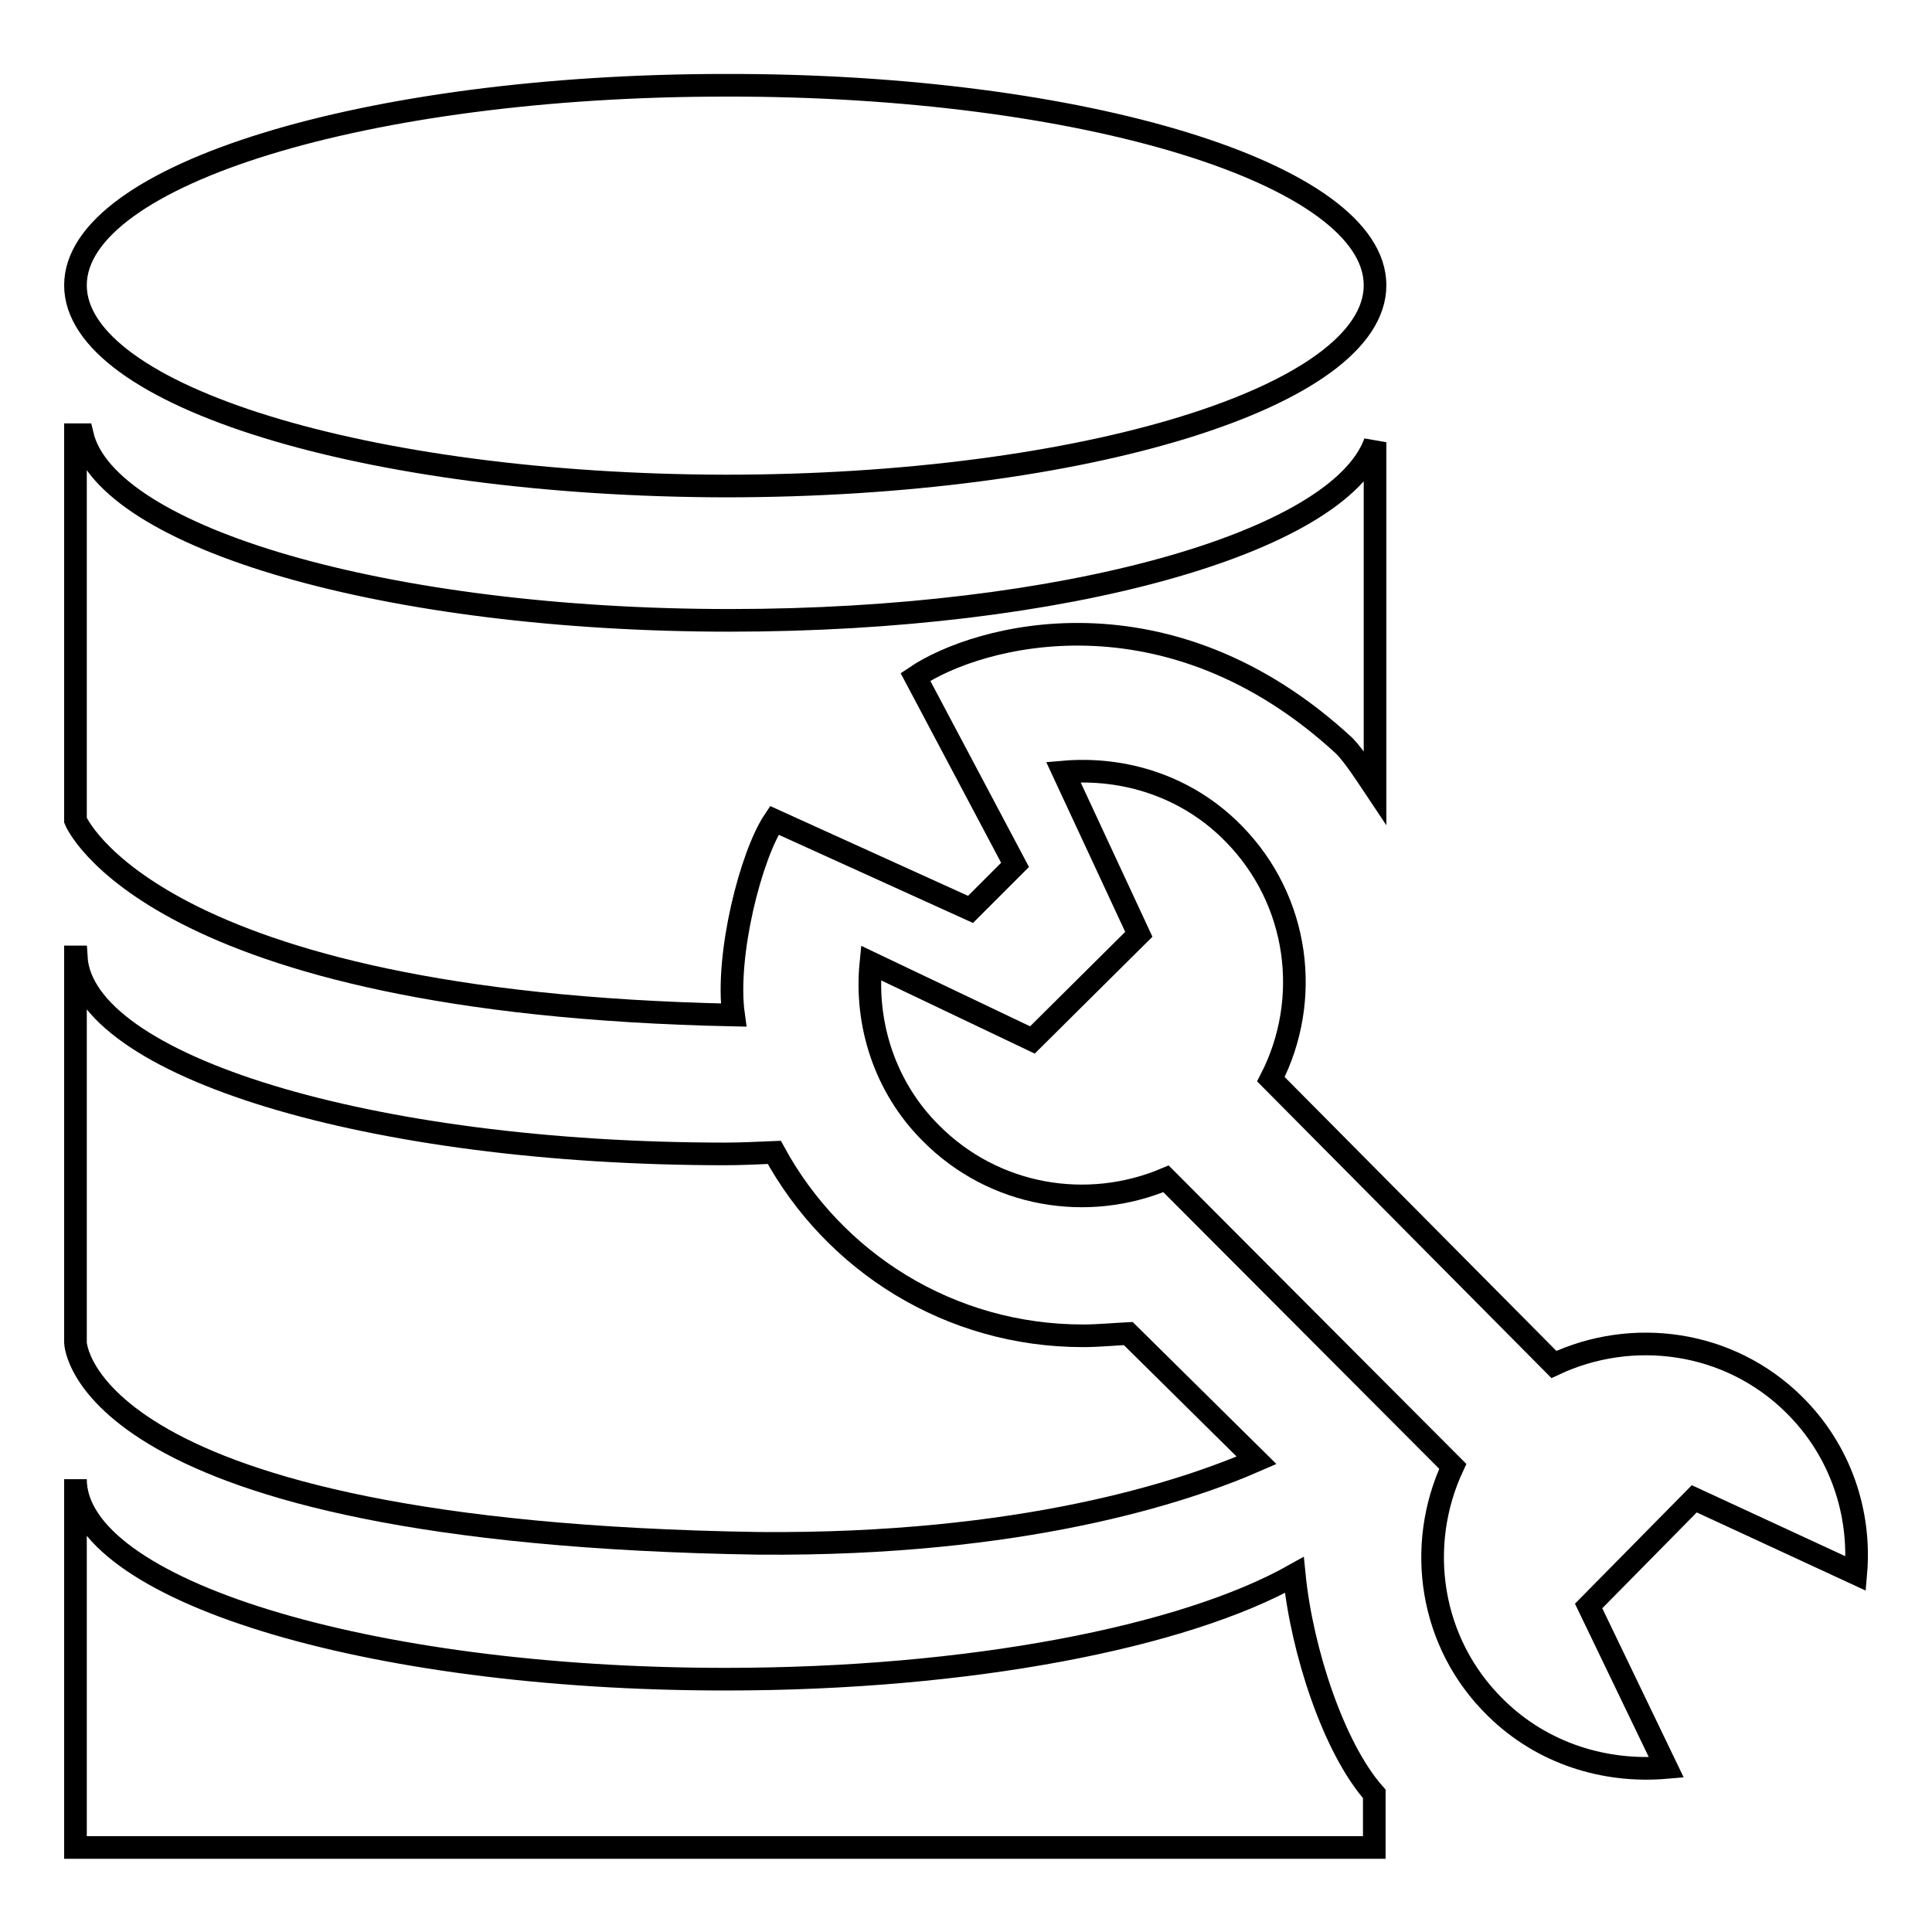
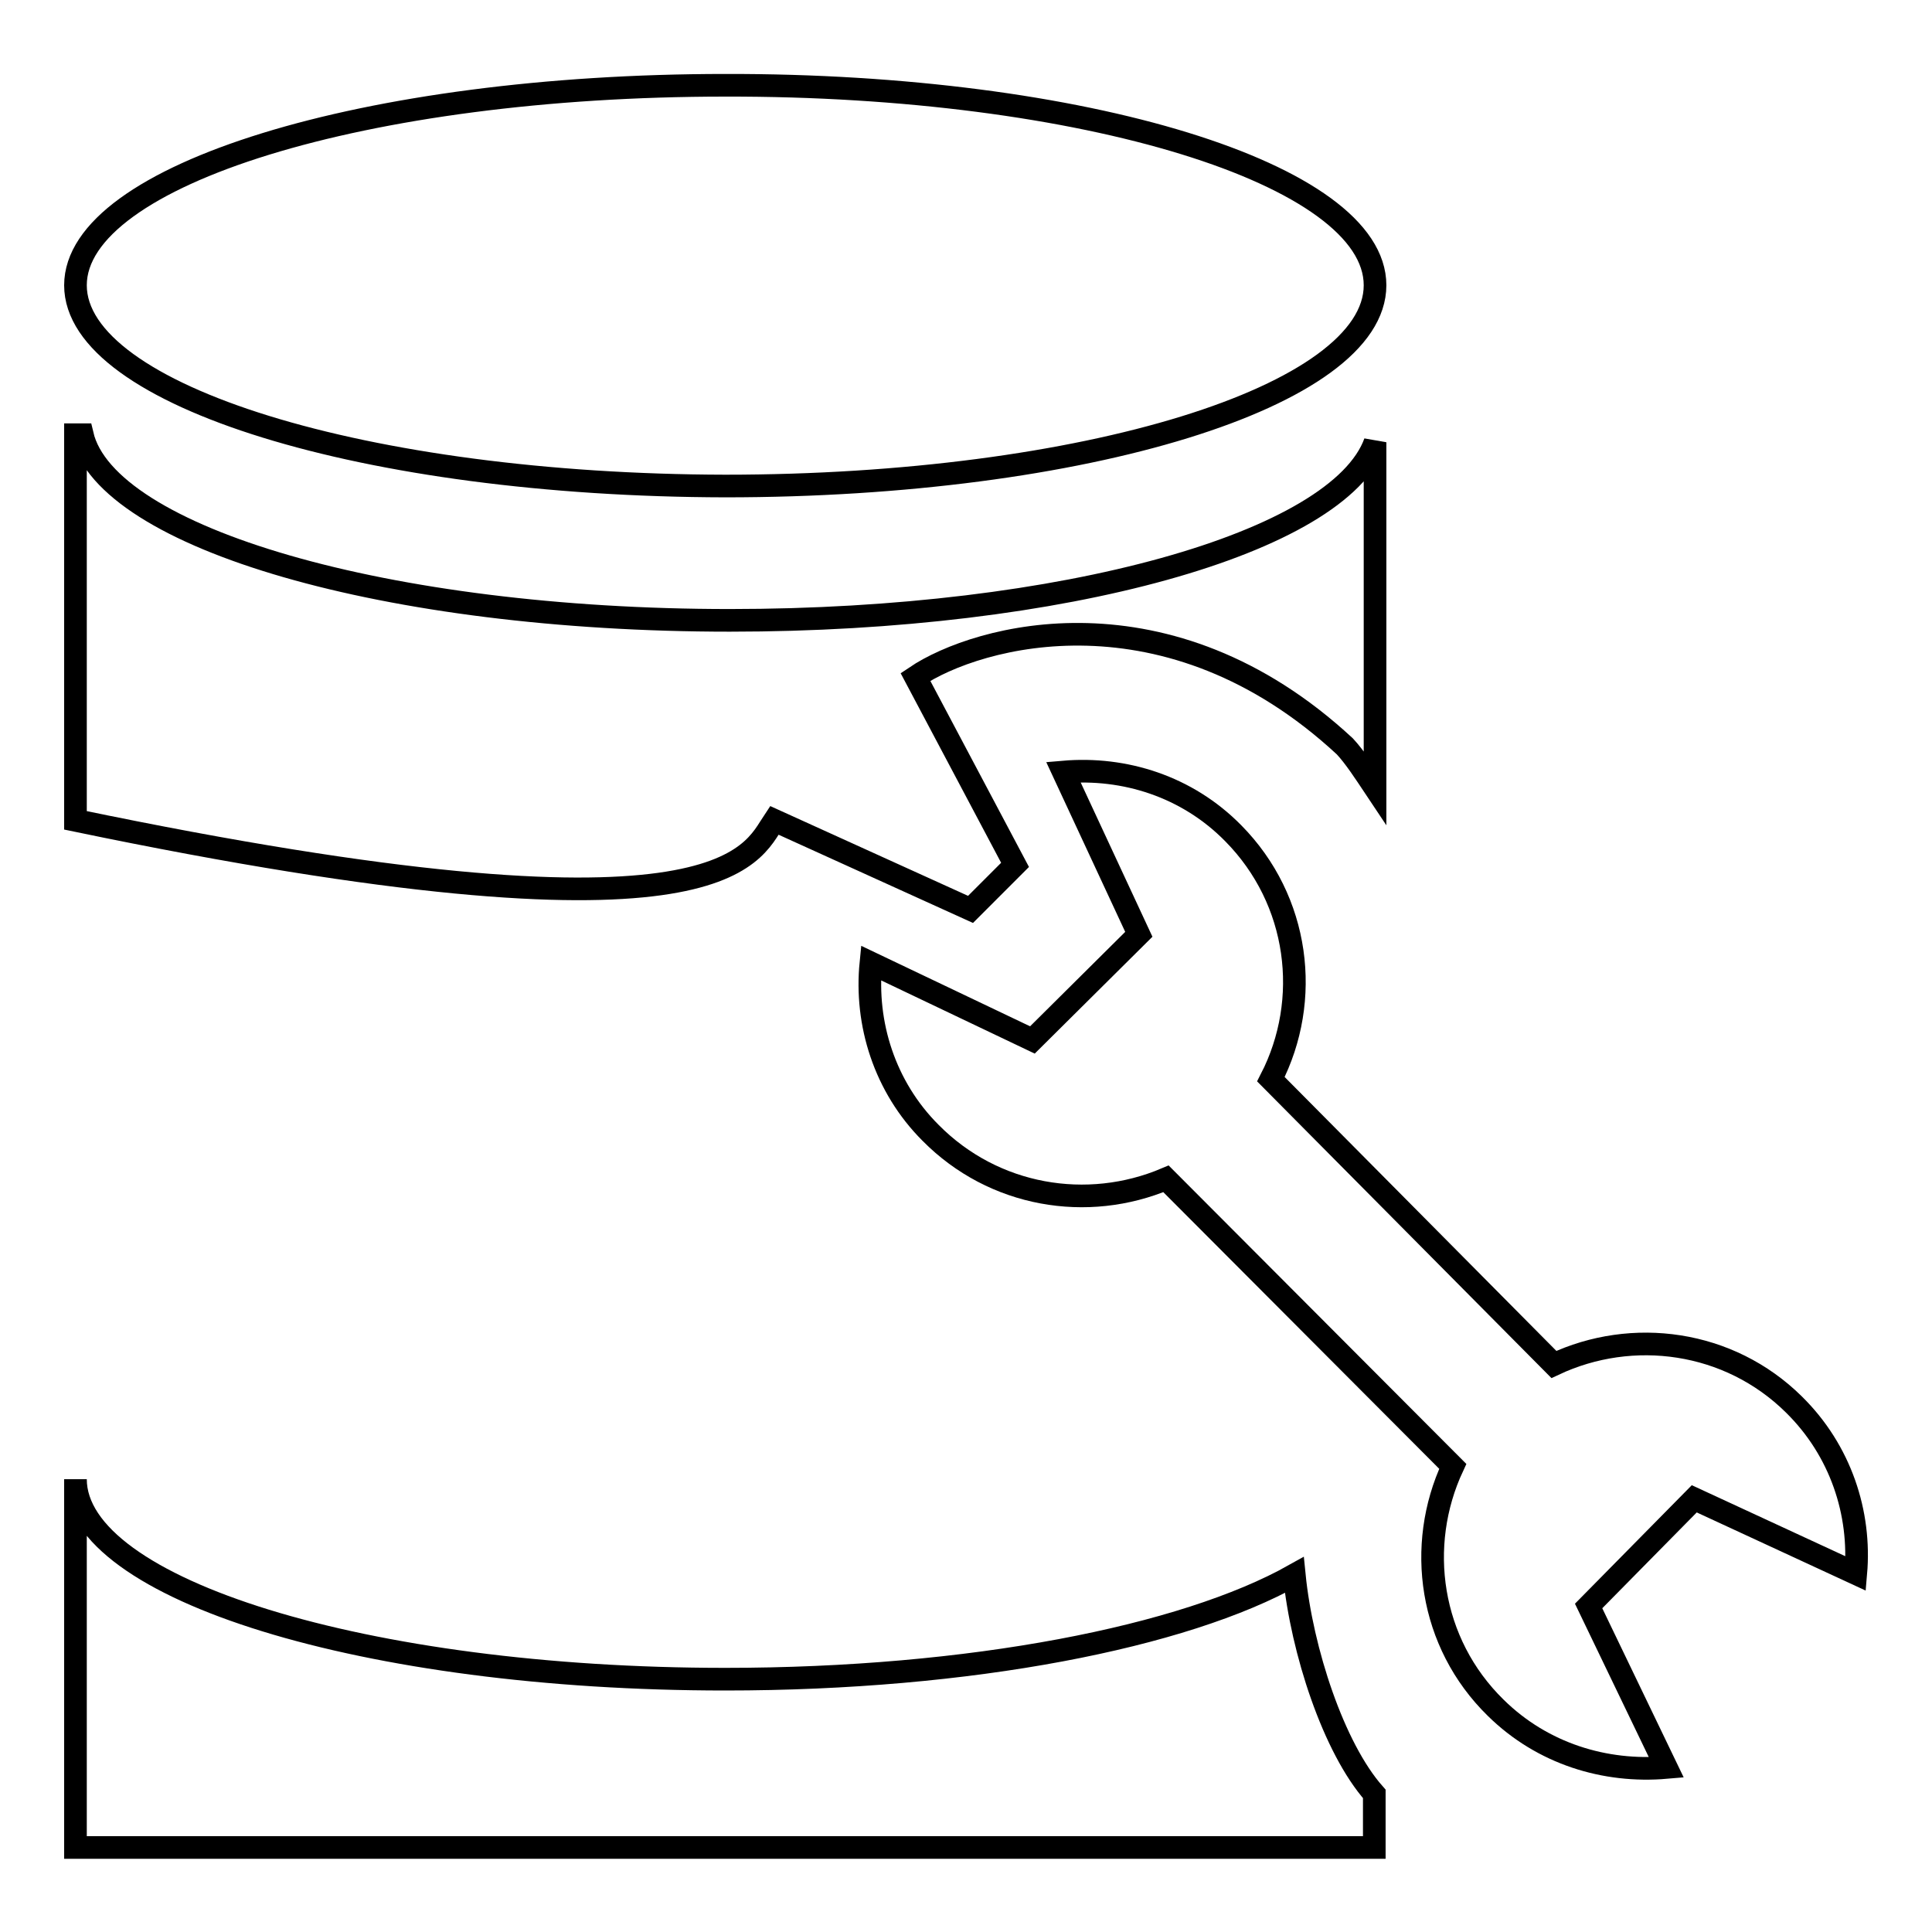
<svg xmlns="http://www.w3.org/2000/svg" version="1.1" x="0px" y="0px" viewBox="0 0 256 256" enable-background="new 0 0 256 256" xml:space="preserve">
  <g>
    <g>
      <path stroke-width="3" fill-opacity="0" stroke="#000000" d="M171.5,208.7c-14.6,8.2-42.9,13.8-75.4,13.8C48.5,222.5,10,210.6,10,196v48.8h172.1v-7.1C176.7,231.6,172.5,218.7,171.5,208.7z" />
-       <path stroke-width="3" fill-opacity="0" stroke="#000000" d="M143.5,177c-17.7,0-33-9.8-40.9-24.3c-2.3,0.1-4.7,0.2-6.5,0.2c-47.1,0-85.2-11.7-86-26.1H10v51.1c0,0,0.6,25.2,90.5,26.6c34.9,0.3,56.4-6.8,66-11l-17-16.8C147.5,176.8,145.5,177,143.5,177z" />
-       <path stroke-width="3" fill-opacity="0" stroke="#000000" d="M102.6,108.7l26,11.8l5.9-5.9l-13.2-24.9c8.3-5.6,33.5-12.5,56.9,9.2c1.3,1.4,2.6,3.4,4,5.5V58.6c-4.8,13.3-41.2,23.6-85.5,23.6c-45.4,0-82.6-10.9-85.8-24.6H10v51.1c0,0,9.9,24.2,87.2,25.8C96.1,126.6,99.5,113.3,102.6,108.7z" />
+       <path stroke-width="3" fill-opacity="0" stroke="#000000" d="M102.6,108.7l26,11.8l5.9-5.9l-13.2-24.9c8.3-5.6,33.5-12.5,56.9,9.2c1.3,1.4,2.6,3.4,4,5.5V58.6c-4.8,13.3-41.2,23.6-85.5,23.6c-45.4,0-82.6-10.9-85.8-24.6H10v51.1C96.1,126.6,99.5,113.3,102.6,108.7z" />
      <path stroke-width="3" fill-opacity="0" stroke="#000000" d="M182.2,37.8c0,14.7-38.6,26.6-86.1,26.6C48.5,64.3,10,52.4,10,37.8c0-14.6,38.5-26.5,86.1-26.5C143.6,11.2,182.2,23.1,182.2,37.8z" />
      <path stroke-width="3" fill-opacity="0" stroke="#000000" d="M245.9,208.5c0.7-8-2-16.3-8.2-22.4c-8.6-8.5-21.4-10.2-31.8-5.3L168.4,143c5.4-10.5,3.8-23.7-5-32.6c-6.1-6.2-14.4-8.8-22.5-8.1l10,21.5l-14.1,14l-21.4-10.2c-0.8,8,1.8,16.4,7.9,22.5c8.4,8.5,20.8,10.5,31.2,6.1l38,38.1c-4.9,10.5-3.1,23.4,5.7,32c6.2,6.1,14.5,8.6,22.6,7.9l-10.3-21.4l14-14.2L245.9,208.5z" />
    </g>
  </g>
</svg>